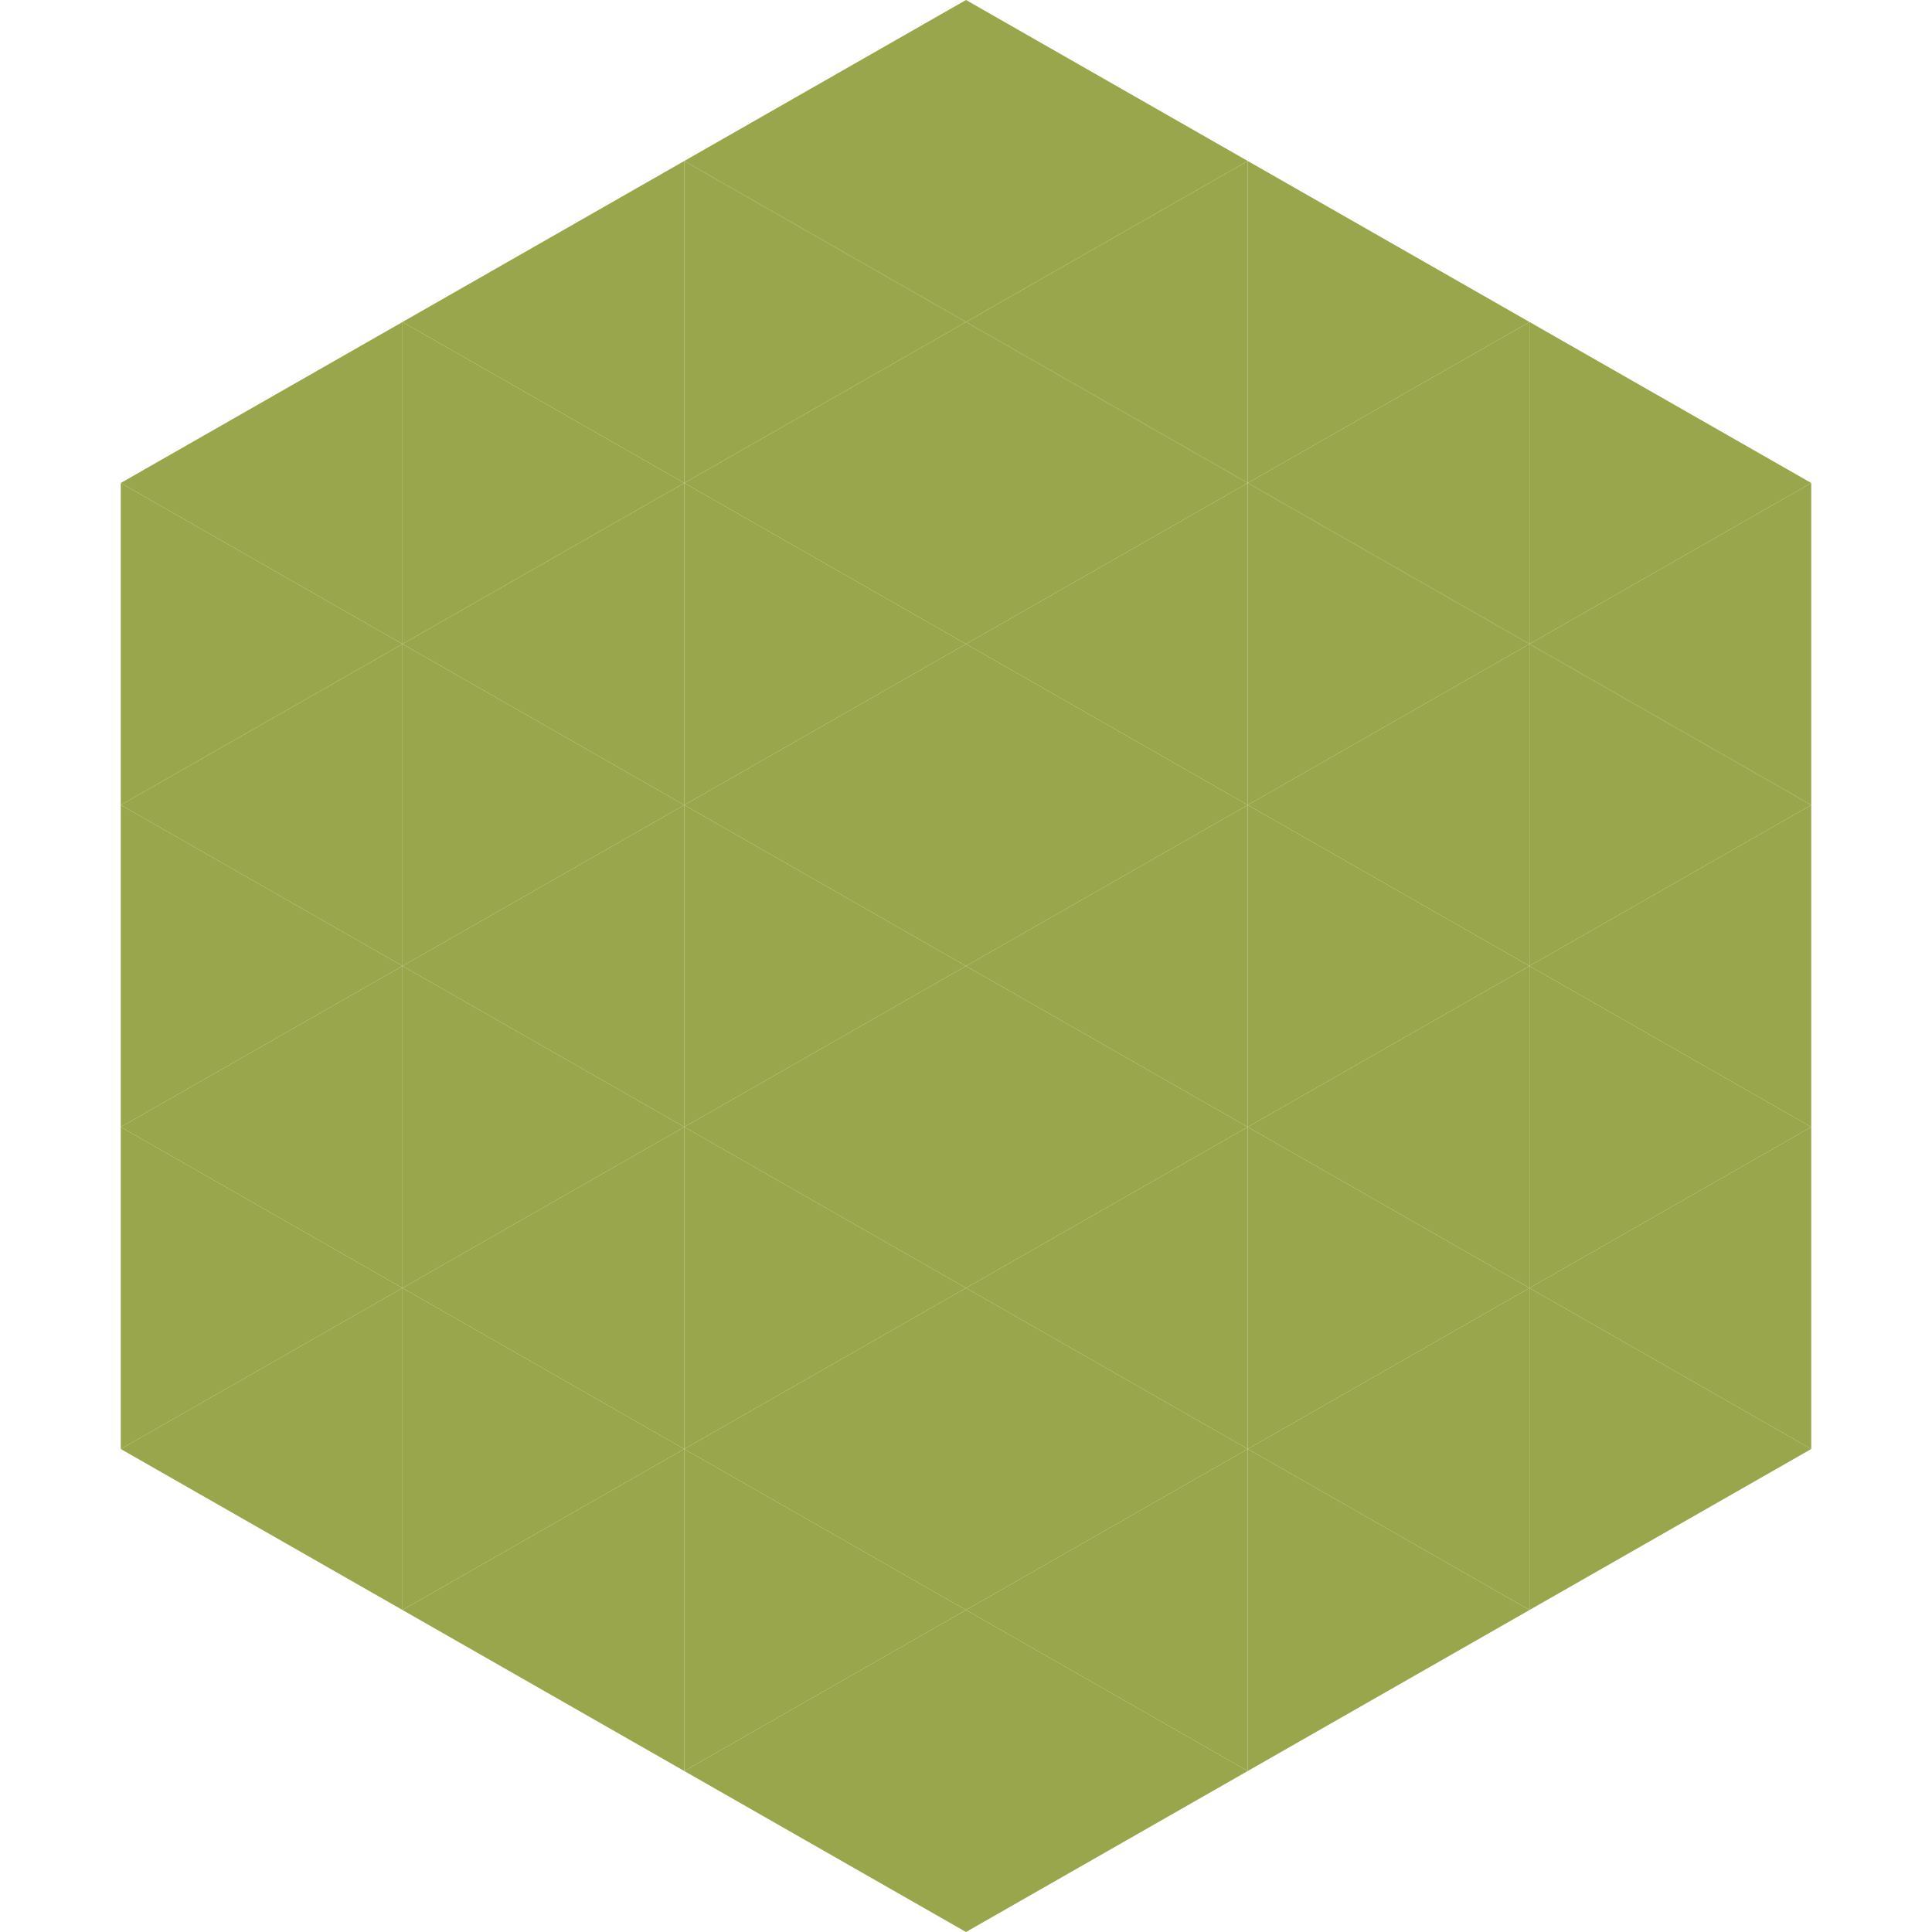
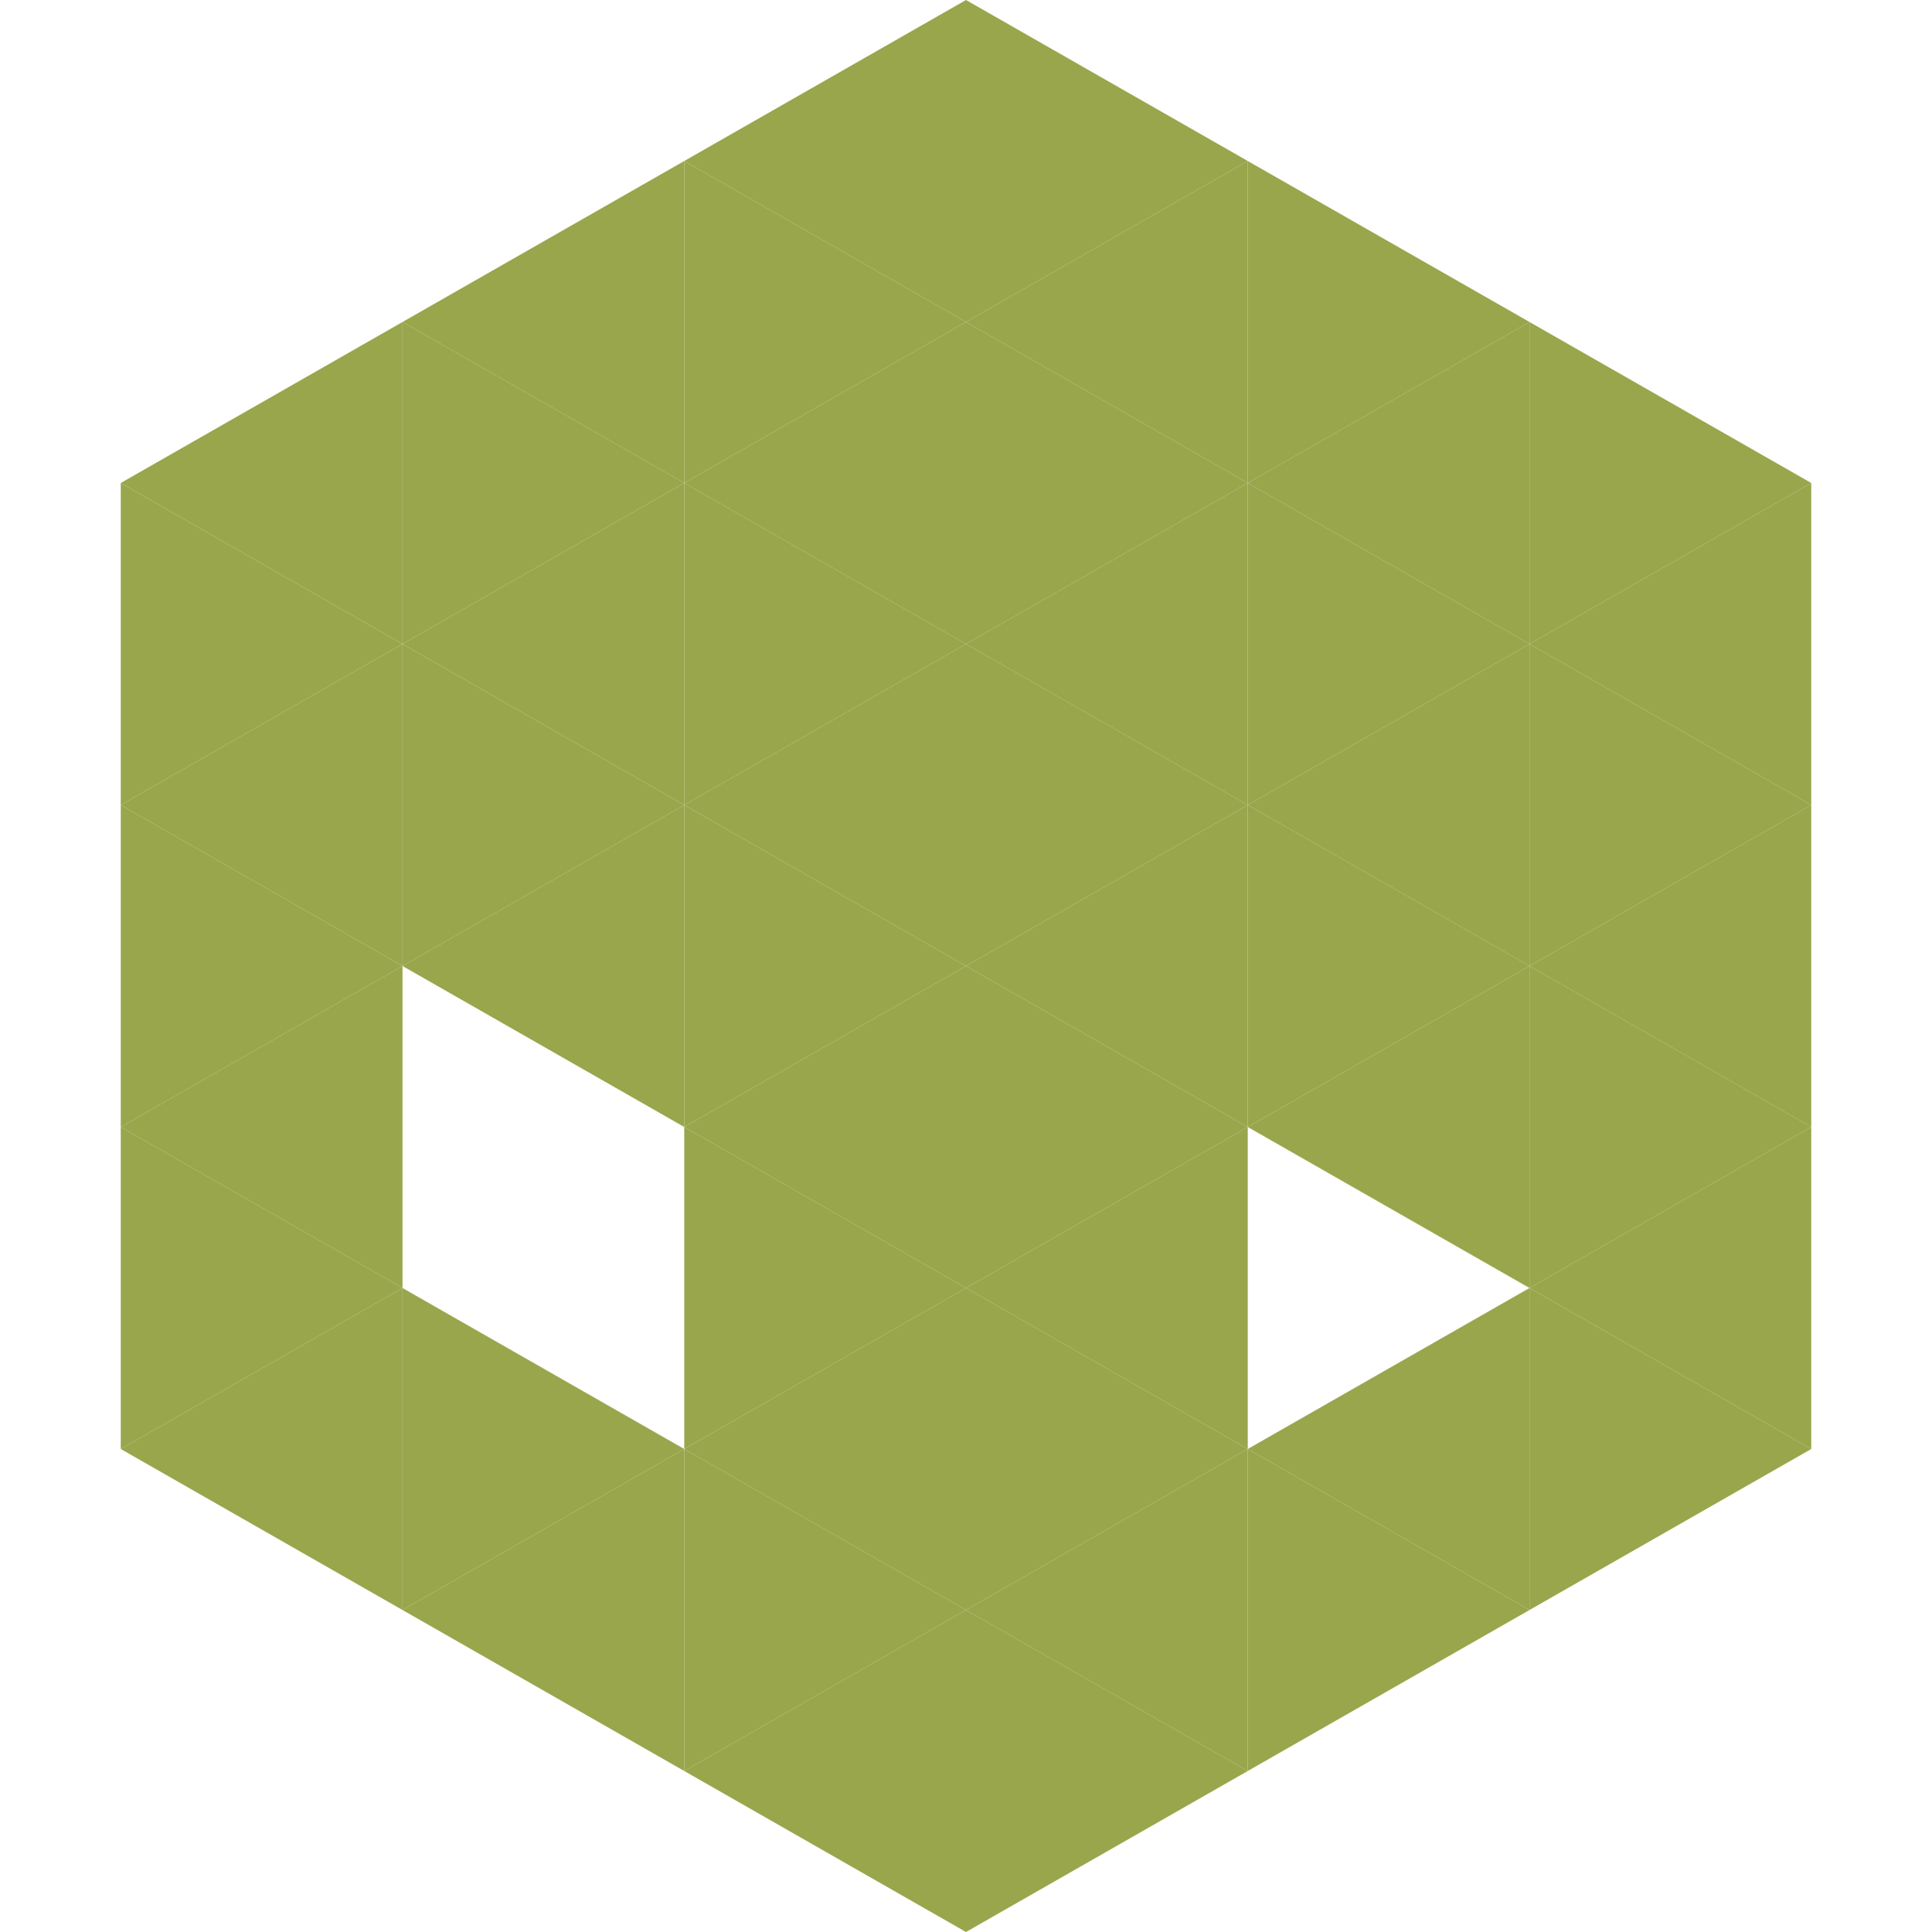
<svg xmlns="http://www.w3.org/2000/svg" width="240" height="240">
  <polygon points="50,40 15,60 50,80" style="fill:rgb(153,166,76)" />
  <polygon points="190,40 225,60 190,80" style="fill:rgb(153,166,76)" />
  <polygon points="15,60 50,80 15,100" style="fill:rgb(153,166,76)" />
  <polygon points="225,60 190,80 225,100" style="fill:rgb(153,166,76)" />
  <polygon points="50,80 15,100 50,120" style="fill:rgb(153,166,76)" />
  <polygon points="190,80 225,100 190,120" style="fill:rgb(153,166,76)" />
  <polygon points="15,100 50,120 15,140" style="fill:rgb(153,166,76)" />
  <polygon points="225,100 190,120 225,140" style="fill:rgb(153,166,76)" />
  <polygon points="50,120 15,140 50,160" style="fill:rgb(153,166,76)" />
  <polygon points="190,120 225,140 190,160" style="fill:rgb(153,166,76)" />
  <polygon points="15,140 50,160 15,180" style="fill:rgb(153,166,76)" />
  <polygon points="225,140 190,160 225,180" style="fill:rgb(153,166,76)" />
  <polygon points="50,160 15,180 50,200" style="fill:rgb(153,166,76)" />
  <polygon points="190,160 225,180 190,200" style="fill:rgb(153,166,76)" />
  <polygon points="15,180 50,200 15,220" style="fill:rgb(255,255,255); fill-opacity:0" />
  <polygon points="225,180 190,200 225,220" style="fill:rgb(255,255,255); fill-opacity:0" />
  <polygon points="50,0 85,20 50,40" style="fill:rgb(255,255,255); fill-opacity:0" />
  <polygon points="190,0 155,20 190,40" style="fill:rgb(255,255,255); fill-opacity:0" />
  <polygon points="85,20 50,40 85,60" style="fill:rgb(153,166,76)" />
  <polygon points="155,20 190,40 155,60" style="fill:rgb(153,166,76)" />
  <polygon points="50,40 85,60 50,80" style="fill:rgb(153,166,76)" />
  <polygon points="190,40 155,60 190,80" style="fill:rgb(153,166,76)" />
  <polygon points="85,60 50,80 85,100" style="fill:rgb(153,166,76)" />
  <polygon points="155,60 190,80 155,100" style="fill:rgb(153,166,76)" />
  <polygon points="50,80 85,100 50,120" style="fill:rgb(153,166,76)" />
  <polygon points="190,80 155,100 190,120" style="fill:rgb(153,166,76)" />
  <polygon points="85,100 50,120 85,140" style="fill:rgb(153,166,76)" />
  <polygon points="155,100 190,120 155,140" style="fill:rgb(153,166,76)" />
-   <polygon points="50,120 85,140 50,160" style="fill:rgb(153,166,76)" />
  <polygon points="190,120 155,140 190,160" style="fill:rgb(153,166,76)" />
-   <polygon points="85,140 50,160 85,180" style="fill:rgb(153,166,76)" />
-   <polygon points="155,140 190,160 155,180" style="fill:rgb(153,166,76)" />
  <polygon points="50,160 85,180 50,200" style="fill:rgb(153,166,76)" />
  <polygon points="190,160 155,180 190,200" style="fill:rgb(153,166,76)" />
  <polygon points="85,180 50,200 85,220" style="fill:rgb(153,166,76)" />
  <polygon points="155,180 190,200 155,220" style="fill:rgb(153,166,76)" />
  <polygon points="120,0 85,20 120,40" style="fill:rgb(153,166,76)" />
  <polygon points="120,0 155,20 120,40" style="fill:rgb(153,166,76)" />
  <polygon points="85,20 120,40 85,60" style="fill:rgb(153,166,76)" />
  <polygon points="155,20 120,40 155,60" style="fill:rgb(153,166,76)" />
  <polygon points="120,40 85,60 120,80" style="fill:rgb(153,166,76)" />
  <polygon points="120,40 155,60 120,80" style="fill:rgb(153,166,76)" />
  <polygon points="85,60 120,80 85,100" style="fill:rgb(153,166,76)" />
  <polygon points="155,60 120,80 155,100" style="fill:rgb(153,166,76)" />
  <polygon points="120,80 85,100 120,120" style="fill:rgb(153,166,76)" />
  <polygon points="120,80 155,100 120,120" style="fill:rgb(153,166,76)" />
  <polygon points="85,100 120,120 85,140" style="fill:rgb(153,166,76)" />
  <polygon points="155,100 120,120 155,140" style="fill:rgb(153,166,76)" />
  <polygon points="120,120 85,140 120,160" style="fill:rgb(153,166,76)" />
  <polygon points="120,120 155,140 120,160" style="fill:rgb(153,166,76)" />
  <polygon points="85,140 120,160 85,180" style="fill:rgb(153,166,76)" />
  <polygon points="155,140 120,160 155,180" style="fill:rgb(153,166,76)" />
  <polygon points="120,160 85,180 120,200" style="fill:rgb(153,166,76)" />
  <polygon points="120,160 155,180 120,200" style="fill:rgb(153,166,76)" />
  <polygon points="85,180 120,200 85,220" style="fill:rgb(153,166,76)" />
  <polygon points="155,180 120,200 155,220" style="fill:rgb(153,166,76)" />
  <polygon points="120,200 85,220 120,240" style="fill:rgb(153,166,76)" />
  <polygon points="120,200 155,220 120,240" style="fill:rgb(153,166,76)" />
  <polygon points="85,220 120,240 85,260" style="fill:rgb(255,255,255); fill-opacity:0" />
  <polygon points="155,220 120,240 155,260" style="fill:rgb(255,255,255); fill-opacity:0" />
</svg>